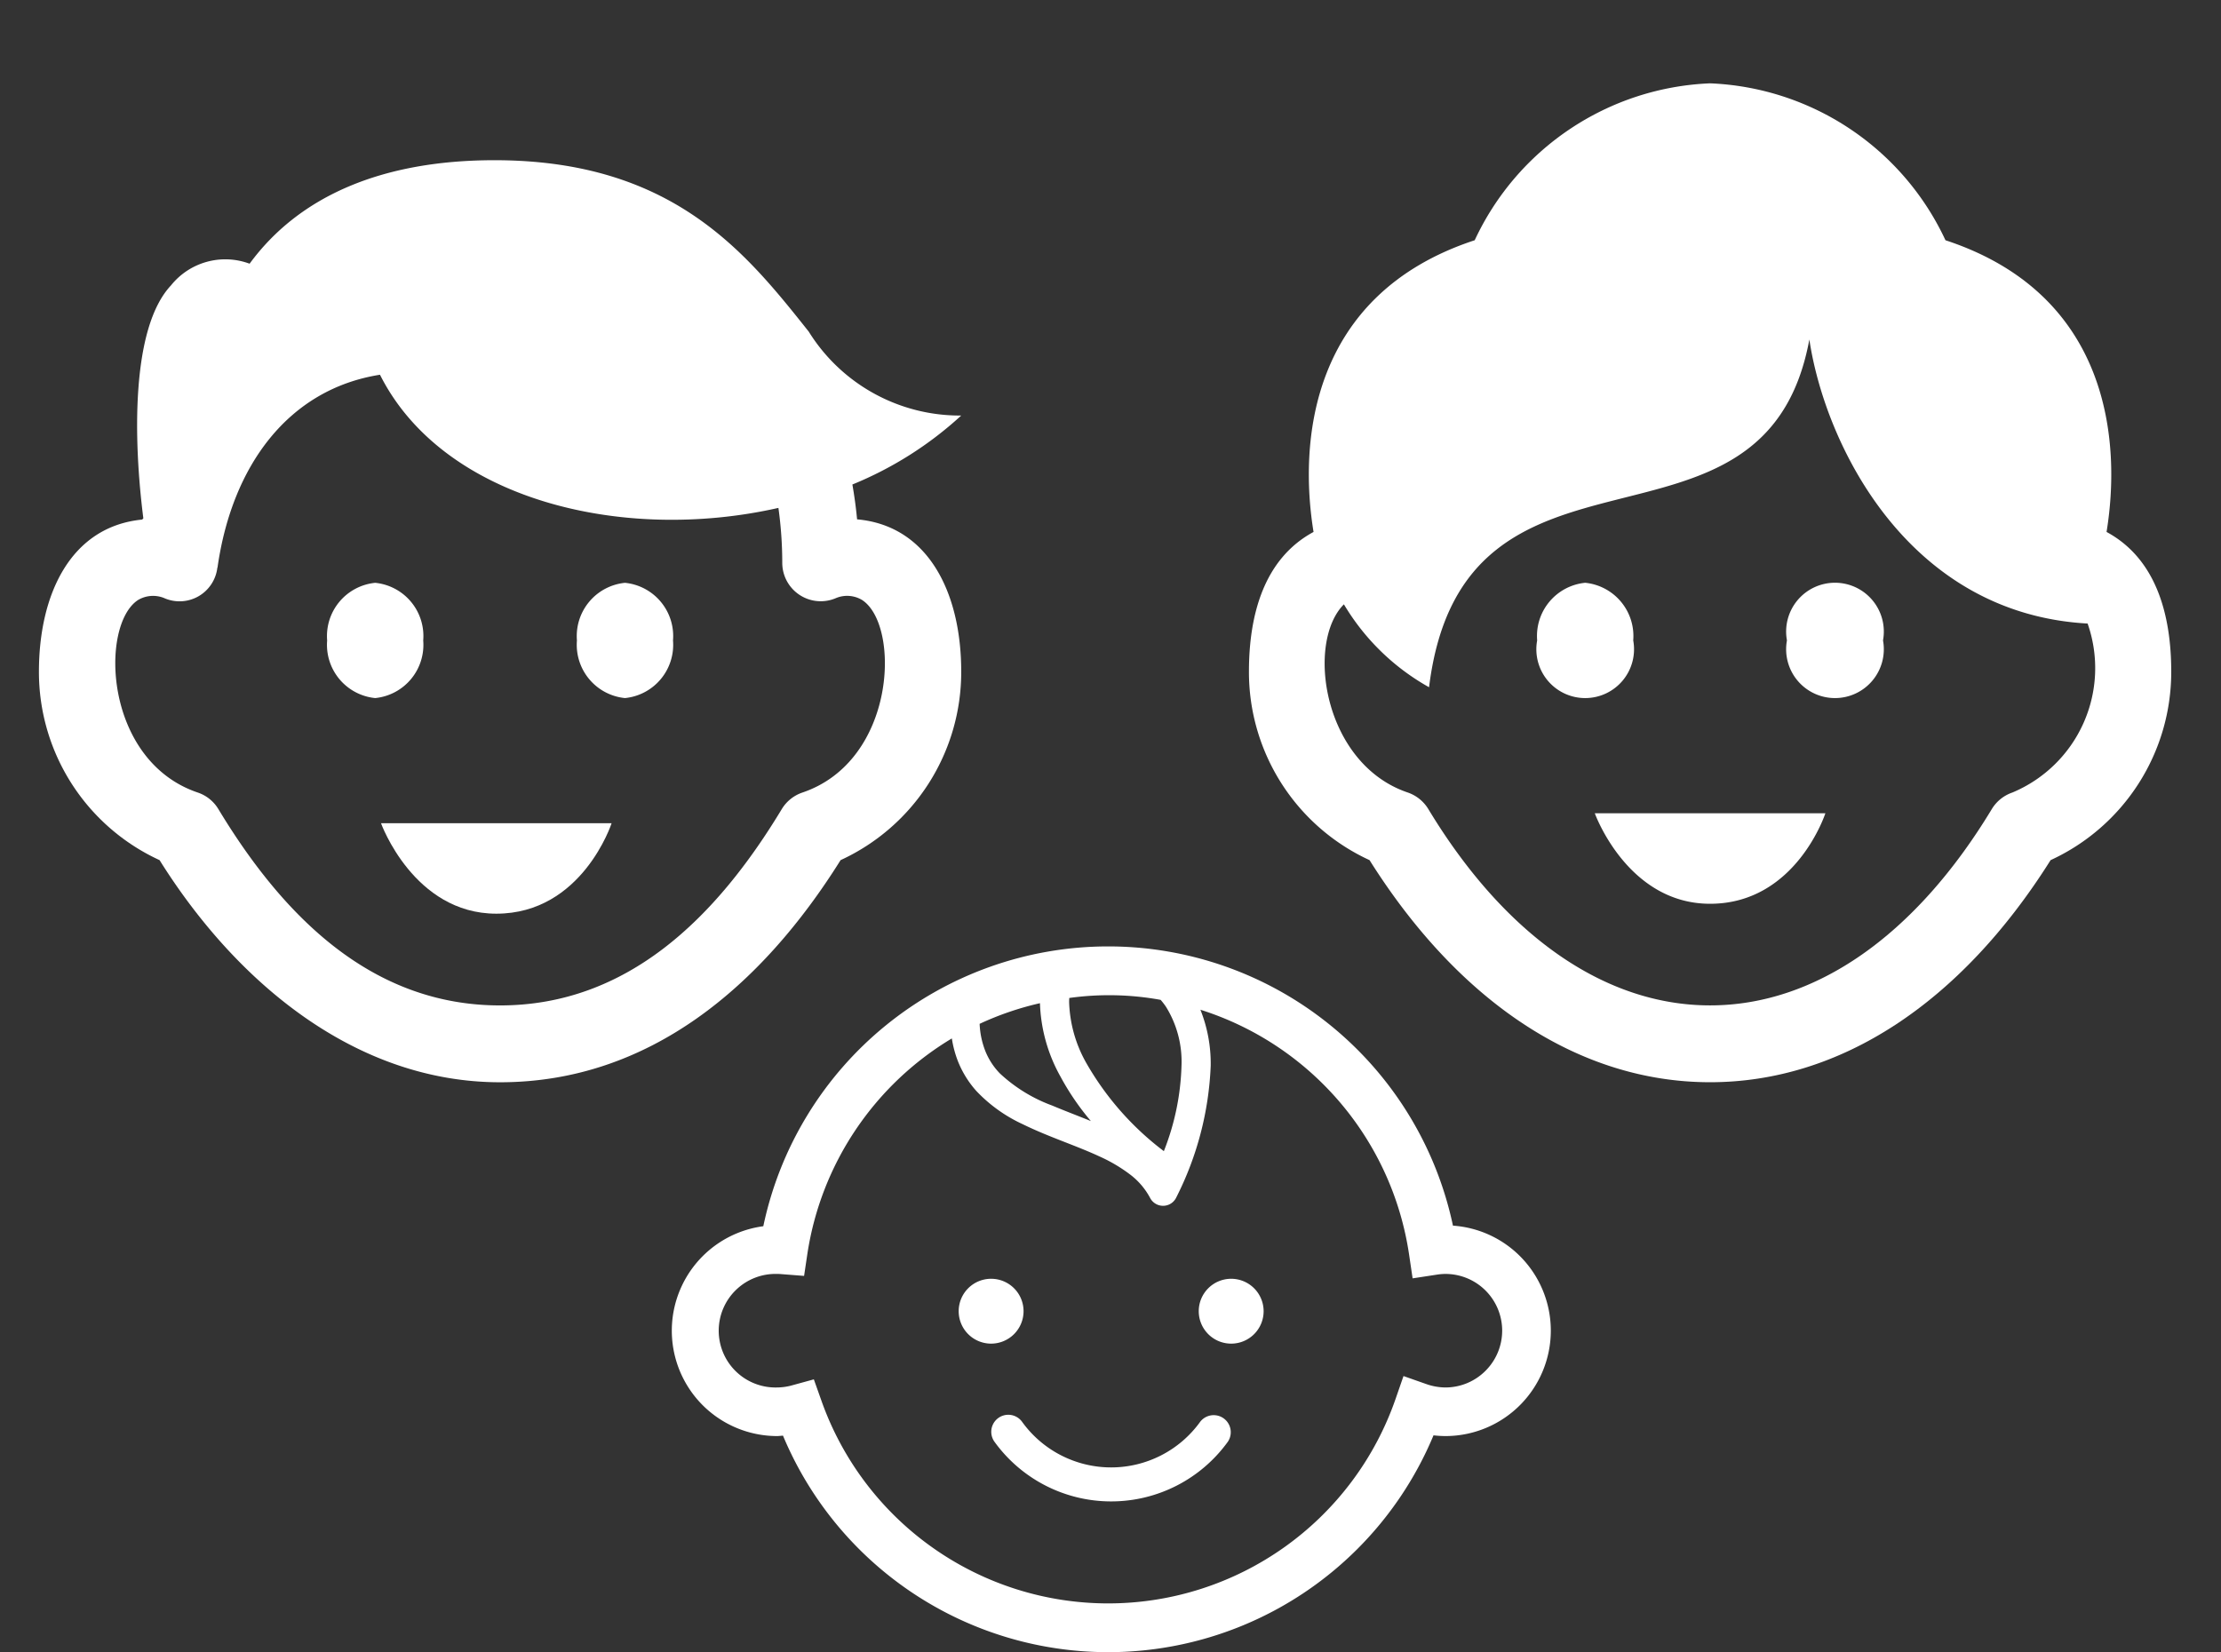
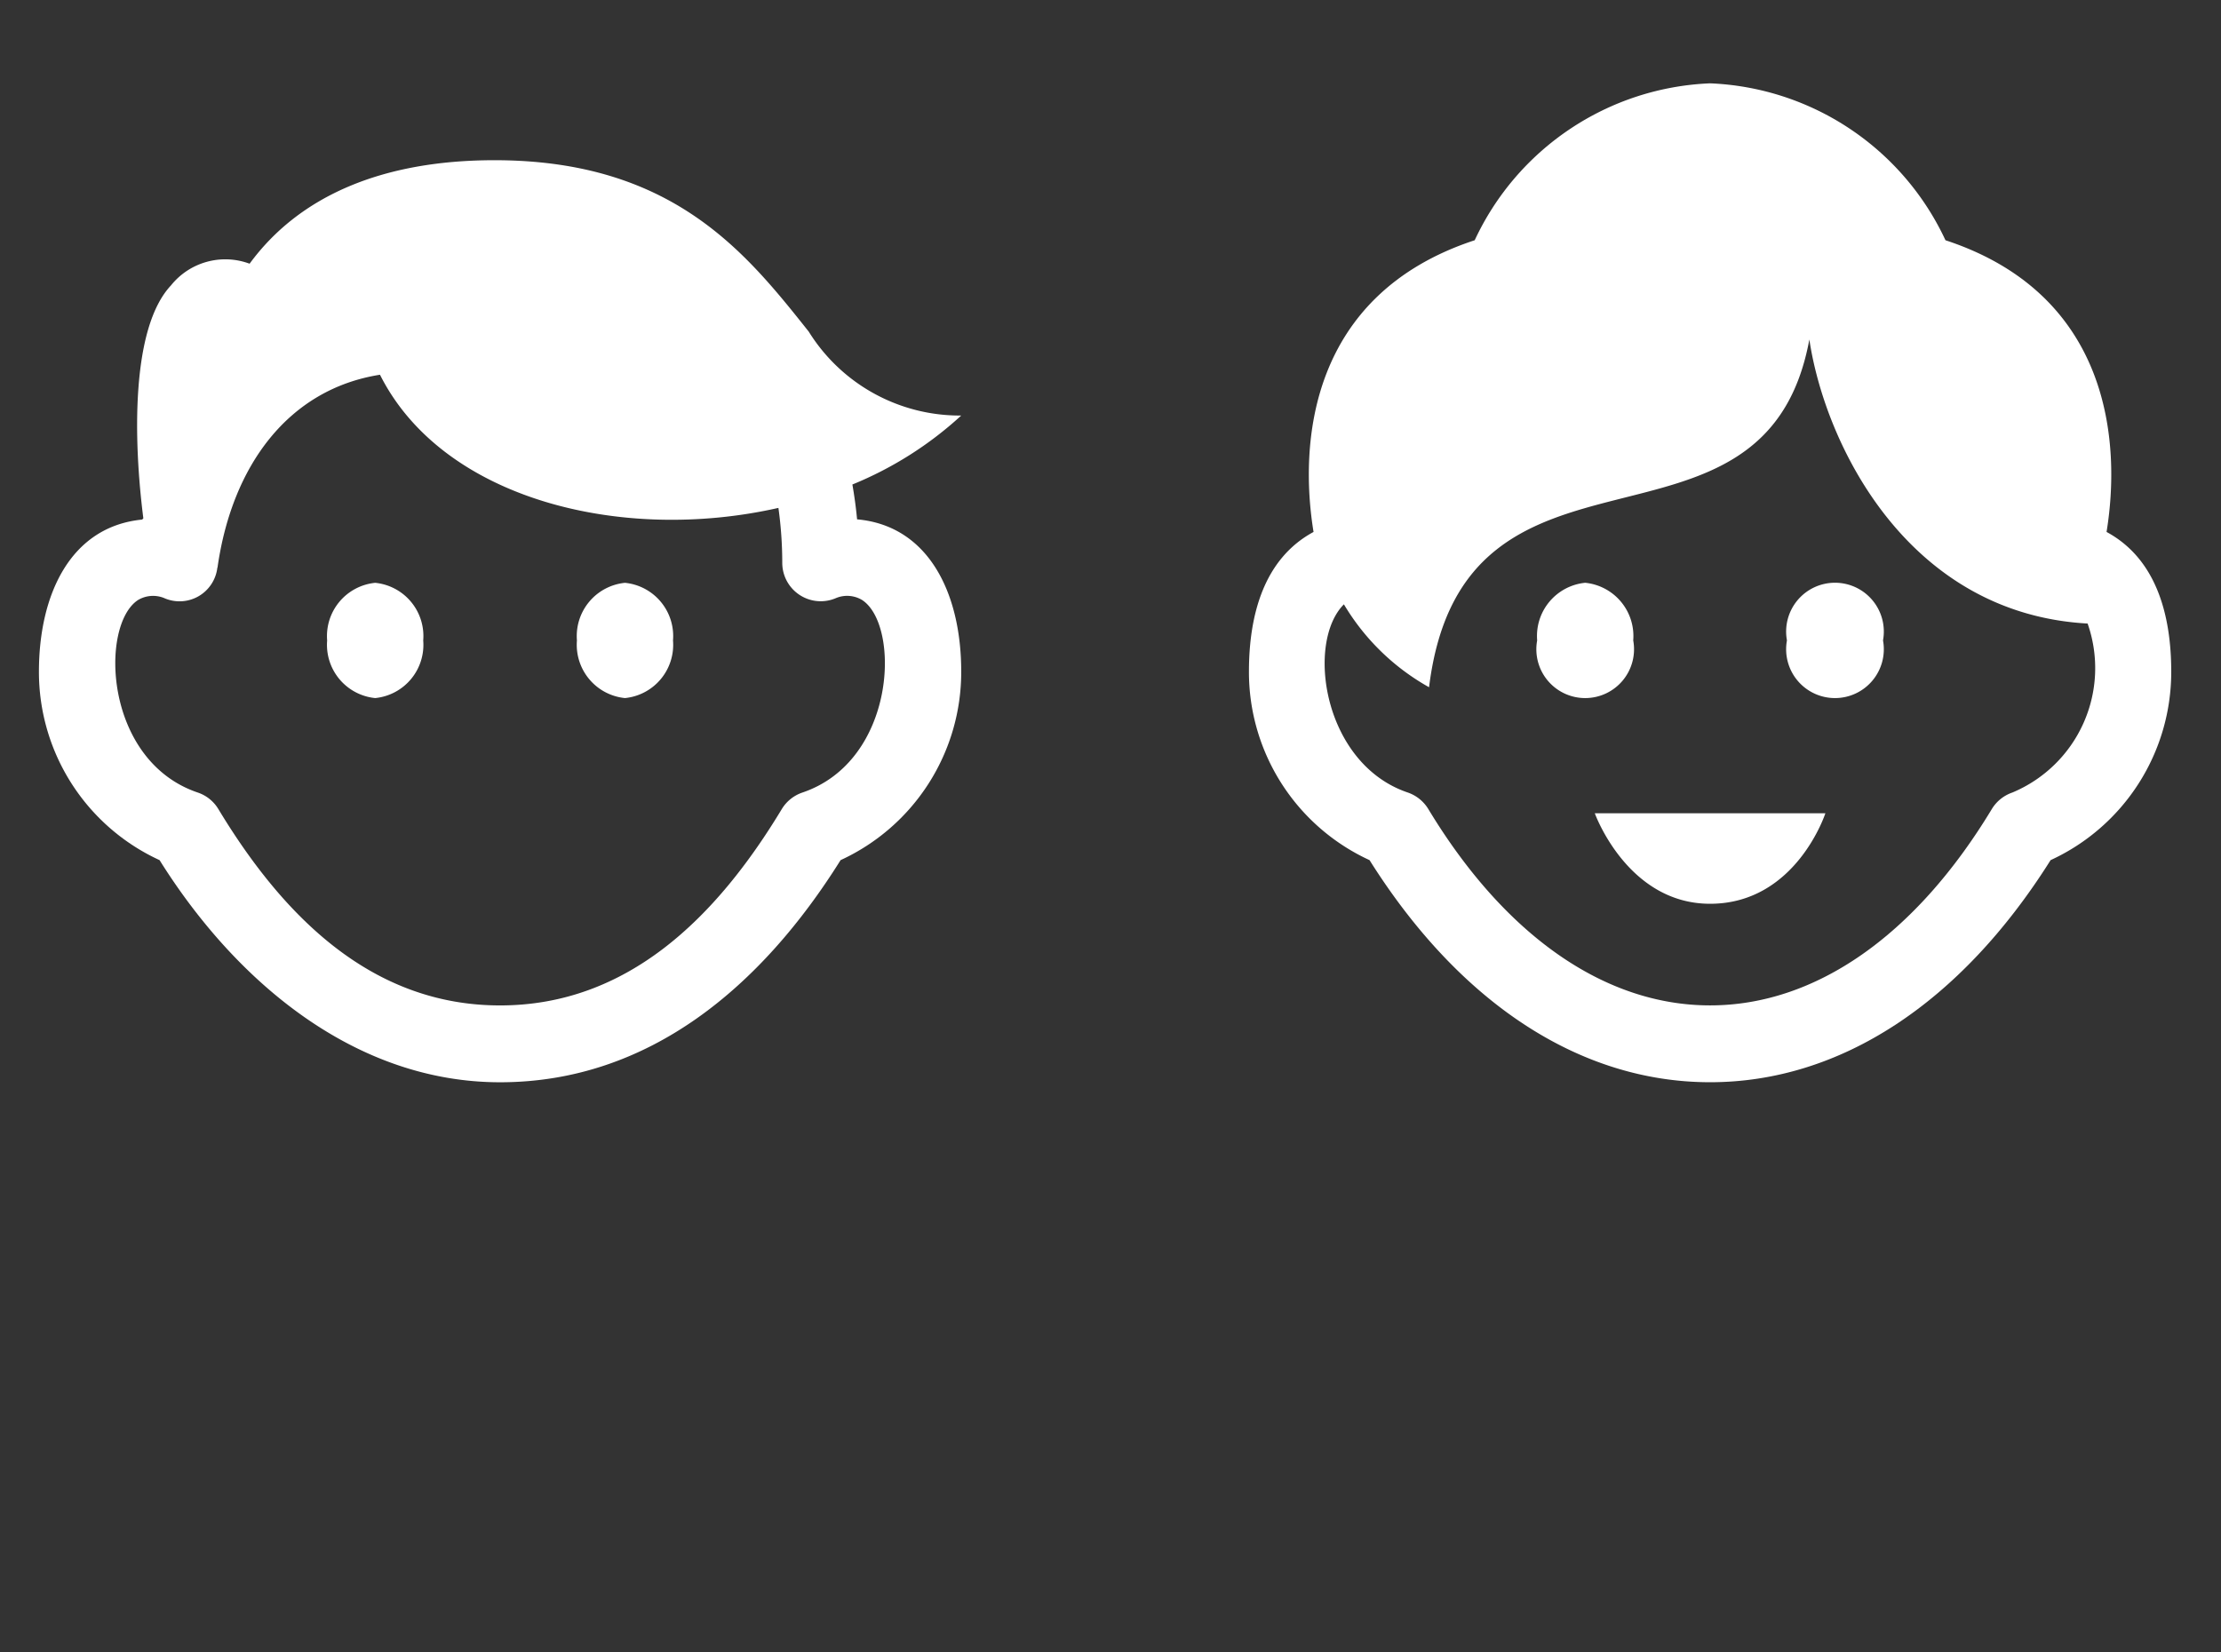
<svg xmlns="http://www.w3.org/2000/svg" width="57.795" height="43" viewBox="0 0 57.795 43">
  <rect x="0" y="0" width="57.795" height="43" fill="#333333" stroke="none" />
  <title>wlb3v</title>
  <g id="a47f910a-0598-4ff2-9a26-ec7a34f6190a" data-name="レイヤー 2">
    <g id="bc85a5a0-dd15-4fe0-a602-4ea26f87b1e0" data-name="レイヤー 1">
      <rect width="57.795" height="43" fill="none" />
-       <path d="M26.635,34.129a.844.844,0,1,0-.845.844.845.845,0,0,0,.845-.844" fill="#fff" />
-       <path d="M32.038,33.285a.844.844,0,1,0,.844.845.845.845,0,0,0-.844-.845" fill="#fff" />
-       <path d="M39.552,32.695a2.733,2.733,0,0,0-1.743-.793,9.171,9.171,0,0,0-17.946.015,2.743,2.743,0,0,0,.356,5.462c.053,0,.103-.008.156-.011a9.171,9.171,0,0,0,16.928-.008,2.861,2.861,0,0,0,.308.019,2.744,2.744,0,0,0,1.941-4.684m-9.35-6.67a1.724,1.724,0,0,1,.14.182,2.708,2.708,0,0,1,.403,1.535,6.523,6.523,0,0,1-.459,2.221,7.593,7.593,0,0,1-2.022-2.301,3.41,3.41,0,0,1-.443-1.579c0-.041.002-.074.004-.107a7.488,7.488,0,0,1,2.377.049m-2.609,1.992a6.7,6.7,0,0,0,.794,1.163c-.342-.139-.685-.268-1.007-.404a4.021,4.021,0,0,1-1.363-.838,1.786,1.786,0,0,1-.385-.602,2.181,2.181,0,0,1-.14-.687,7.838,7.838,0,0,1,1.57-.537,4.176,4.176,0,0,0,.531,1.905m11.063,7.663a1.473,1.473,0,0,1-1.045.434,1.524,1.524,0,0,1-.489-.086l-.6-.211-.208.6a7.915,7.915,0,0,1-14.939.041l-.197-.555-.568.156a1.5,1.5,0,0,1-.391.055,1.478,1.478,0,1,1,0-2.955,1.165,1.165,0,0,1,.117.005l.588.046.087-.583a7.925,7.925,0,0,1,3.758-5.598,2.811,2.811,0,0,0,.161.6,2.599,2.599,0,0,0,.474.765,3.909,3.909,0,0,0,1.21.868c.667.328,1.388.555,1.993.837a4.047,4.047,0,0,1,.798.47,1.864,1.864,0,0,1,.523.611.38.38,0,0,0,.683-.016,8.303,8.303,0,0,0,.894-3.422,3.783,3.783,0,0,0-.268-1.46,7.897,7.897,0,0,1,5.429,6.363l.093.629.628-.096a1.46,1.46,0,0,1,.224-.019,1.476,1.476,0,0,1,1.045,2.521" fill="#fff" />
-       <path d="M31.231,37.008a2.855,2.855,0,0,1-4.634,0,.443.443,0,1,0-.718.52,3.745,3.745,0,0,0,6.072-.001.444.444,0,0,0-.72-.519" fill="#fff" />
      <path d="M17.513,16.67a1.392,1.392,0,0,1-1.25,1.5,1.393,1.393,0,0,1-1.25-1.5,1.393,1.393,0,0,1,1.25-1.5,1.392,1.392,0,0,1,1.25,1.5m-7.75-1.5a1.393,1.393,0,0,0-1.25,1.5,1.393,1.393,0,0,0,1.25,1.5,1.392,1.392,0,0,0,1.25-1.5,1.392,1.392,0,0,0-1.25-1.5m15.25,2.312a5.389,5.389,0,0,1-3.139,4.906c-2.049,3.275-4.974,5.782-8.861,5.782-3.749,0-6.858-2.582-8.861-5.782a5.389,5.389,0,0,1-3.139-4.906c0-1.994.812-3.773,2.684-3.958l.03-.028.002-.014c-.249-1.952-.338-4.927.72-6.053a1.811,1.811,0,0,1,2.046-.565C7.789,5.098,9.95,4.17,12.868,4.17c4.645,0,6.551,2.417,8.176,4.46a4.63,4.63,0,0,0,3.969,2.186,9.481,9.481,0,0,1-2.832,1.795c.052.301.094.604.122.907,1.85.164,2.71,1.906,2.71,3.964m-2.58-1.865a.755.755,0,0,0-.671-.053,1.001,1.001,0,0,1-1.406-.914,10.35,10.35,0,0,0-.1-1.43c-4.099.928-8.743-.232-10.368-3.466-2.375.375-3.85,2.354-4.228,5.02H5.656a.99.99,0,0,1-1.391.79.764.764,0,0,0-.672.053c-1,.651-.893,4.184,1.554,5.012a.995.995,0,0,1,.535.43c1.708,2.829,4.015,5.111,7.331,5.111s5.624-2.283,7.331-5.111a1.005,1.005,0,0,1,.536-.43c2.449-.829,2.553-4.365,1.553-5.012" fill="#fff" />
-       <path d="M12.915,23.782c2.235,0,3-2.354,3-2.354h-6s.848,2.354,3,2.354" fill="#fff" />
      <path d="M49,16.669a1.271,1.271,0,1,1-2.5,0,1.271,1.271,0,1,1,2.5,0m-7.75-1.5a1.392,1.392,0,0,0-1.25,1.5,1.271,1.271,0,1,0,2.5,0,1.393,1.393,0,0,0-1.25-1.5m3.25,8.355c2.235,0,3-2.355,3-2.355h-6s.846,2.355,3,2.355m12-6.042a5.39,5.39,0,0,1-3.139,4.906c-2.348,3.732-5.484,5.781-8.861,5.781s-6.513-2.049-8.862-5.781a5.389,5.389,0,0,1-3.138-4.906c0-1.472.387-2.937,1.681-3.636-.377-2.311-.117-6.176,4.194-7.593A7.072,7.072,0,0,1,44.5,2.169a7.072,7.072,0,0,1,6.125,4.084c4.31,1.417,4.569,5.282,4.192,7.593,1.296.699,1.683,2.164,1.683,3.636m-2.176-1.252c-4.687-.259-6.833-4.66-7.241-7.394-1.166,6.333-9,1.792-9.896,9.052a5.975,5.975,0,0,1-2.216-2.158c-.996.997-.54,4.153,1.662,4.898a1.009,1.009,0,0,1,.535.431c1.991,3.296,4.594,5.11,7.332,5.11s5.341-1.814,7.331-5.11a1.008,1.008,0,0,1,.536-.431,3.51,3.51,0,0,0,1.957-4.398" fill="#fff" />
    </g>
  </g>
</svg>